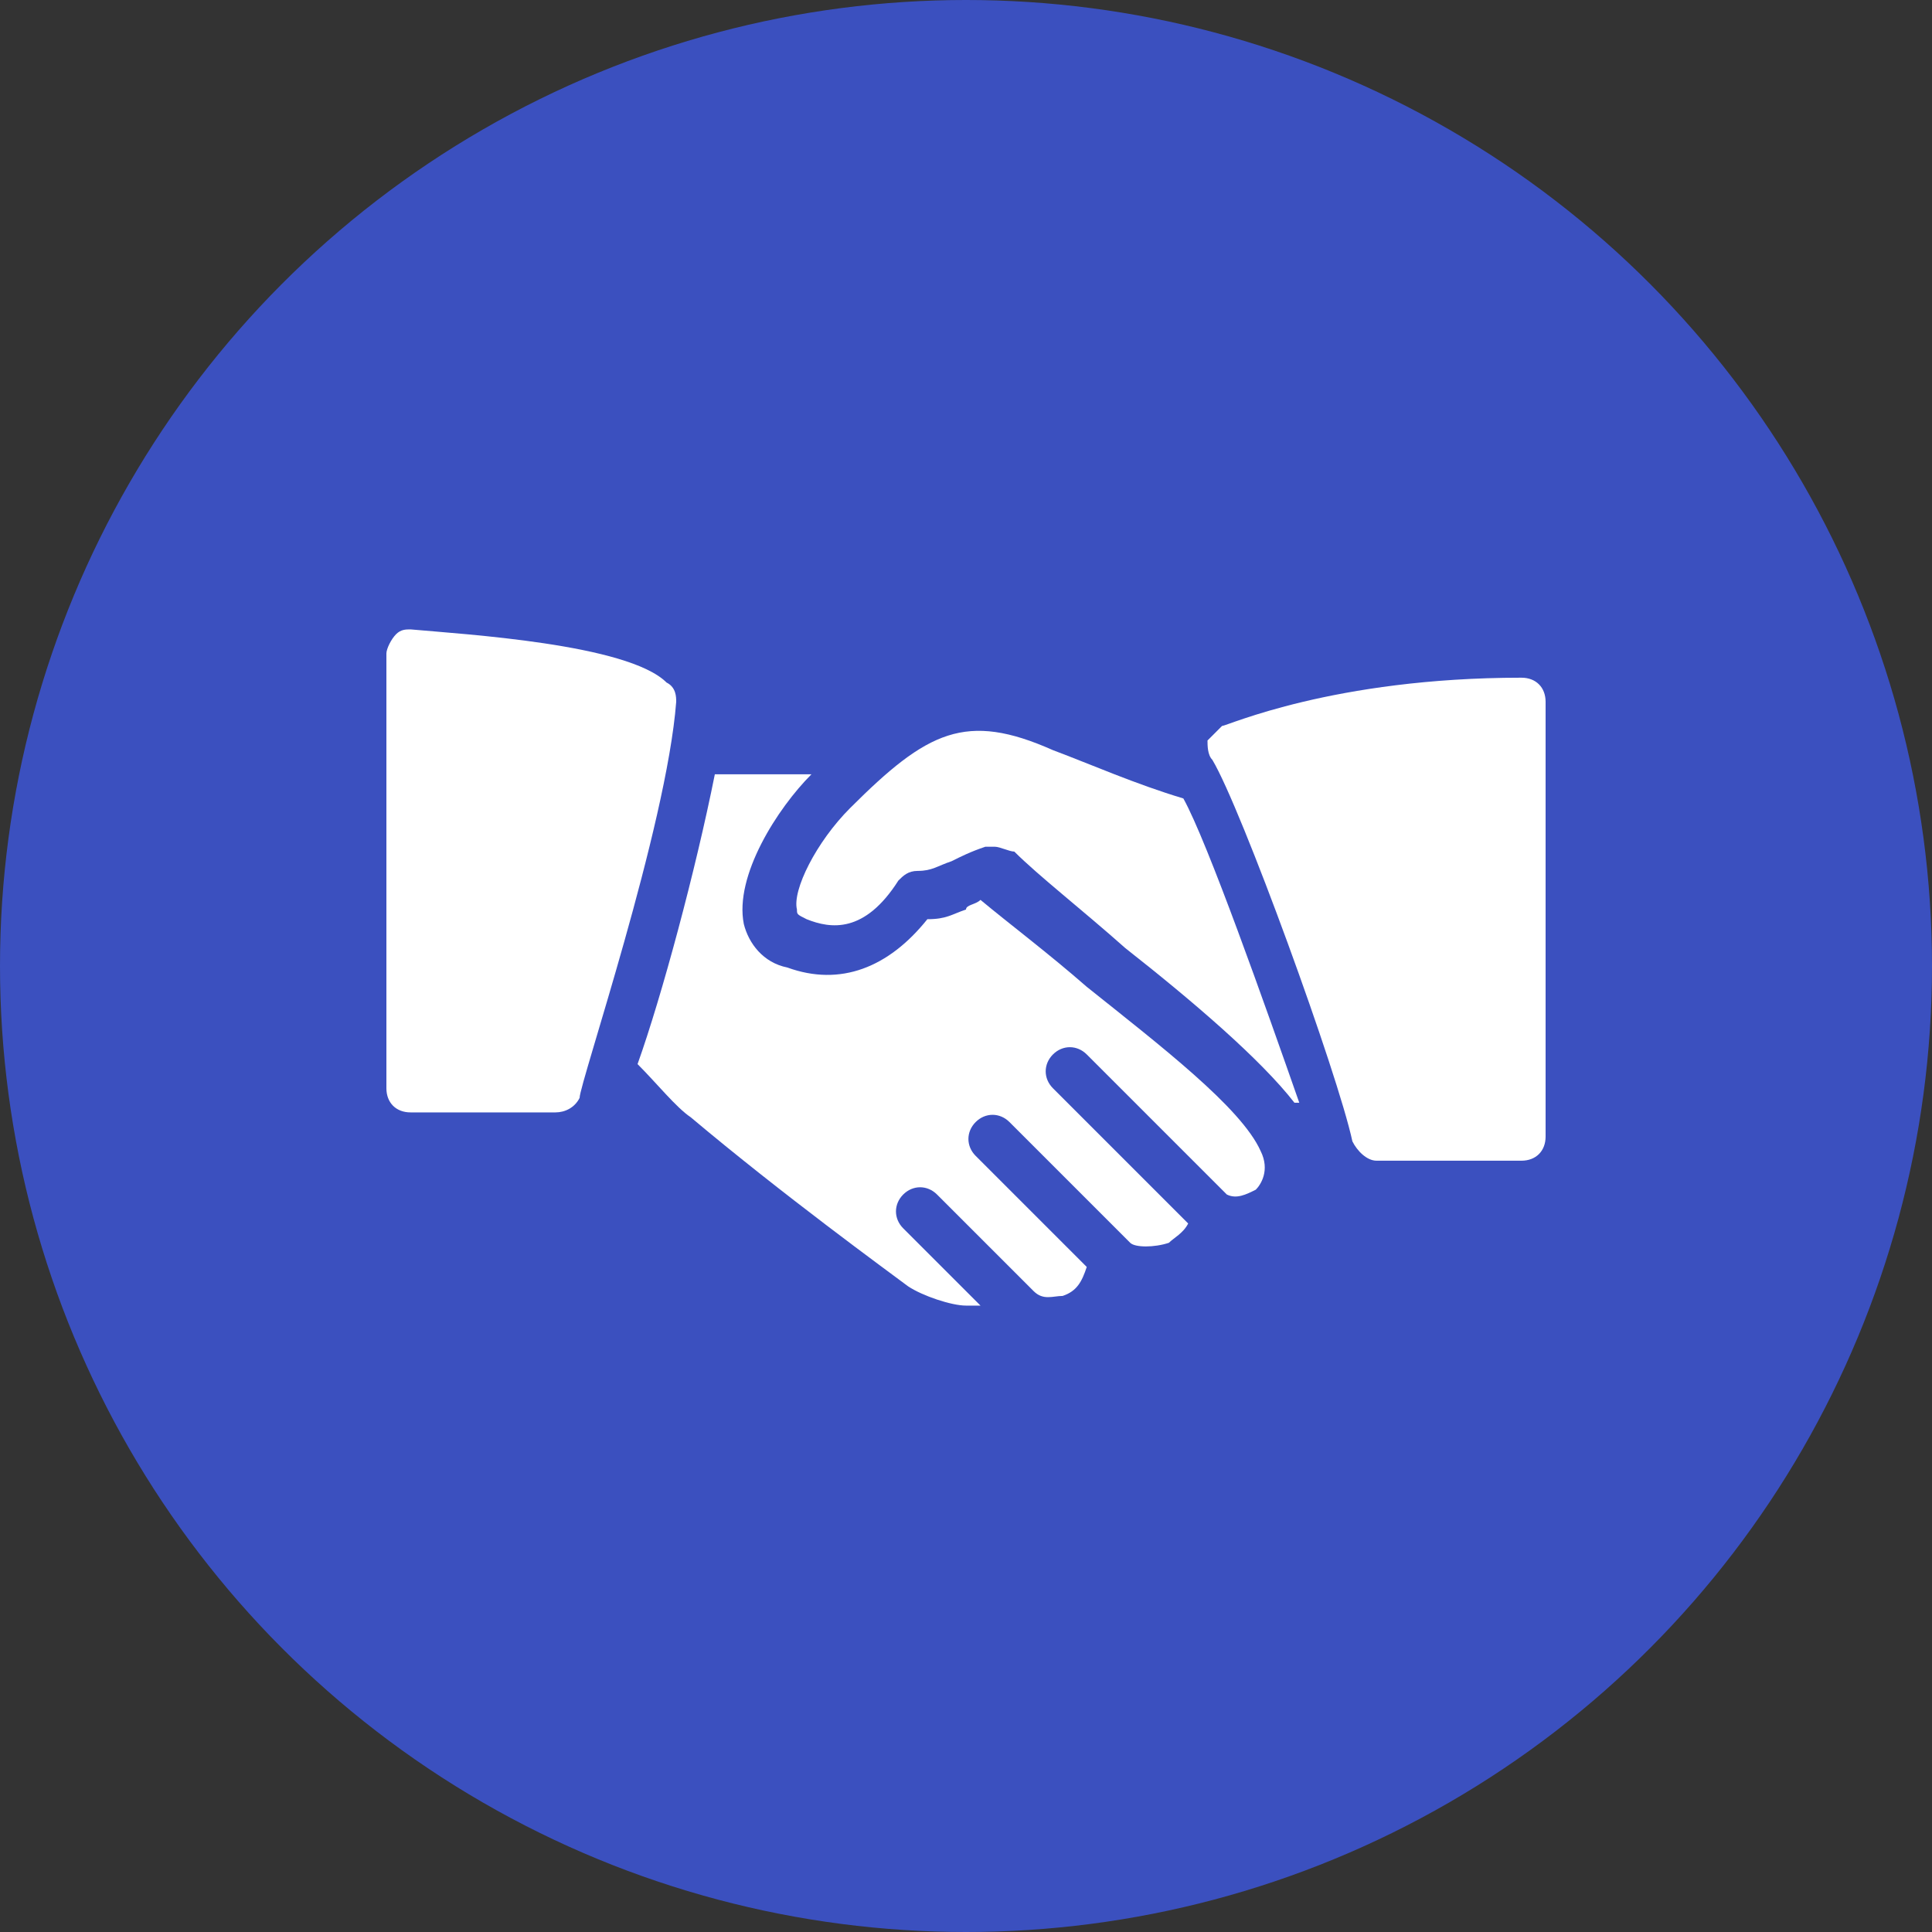
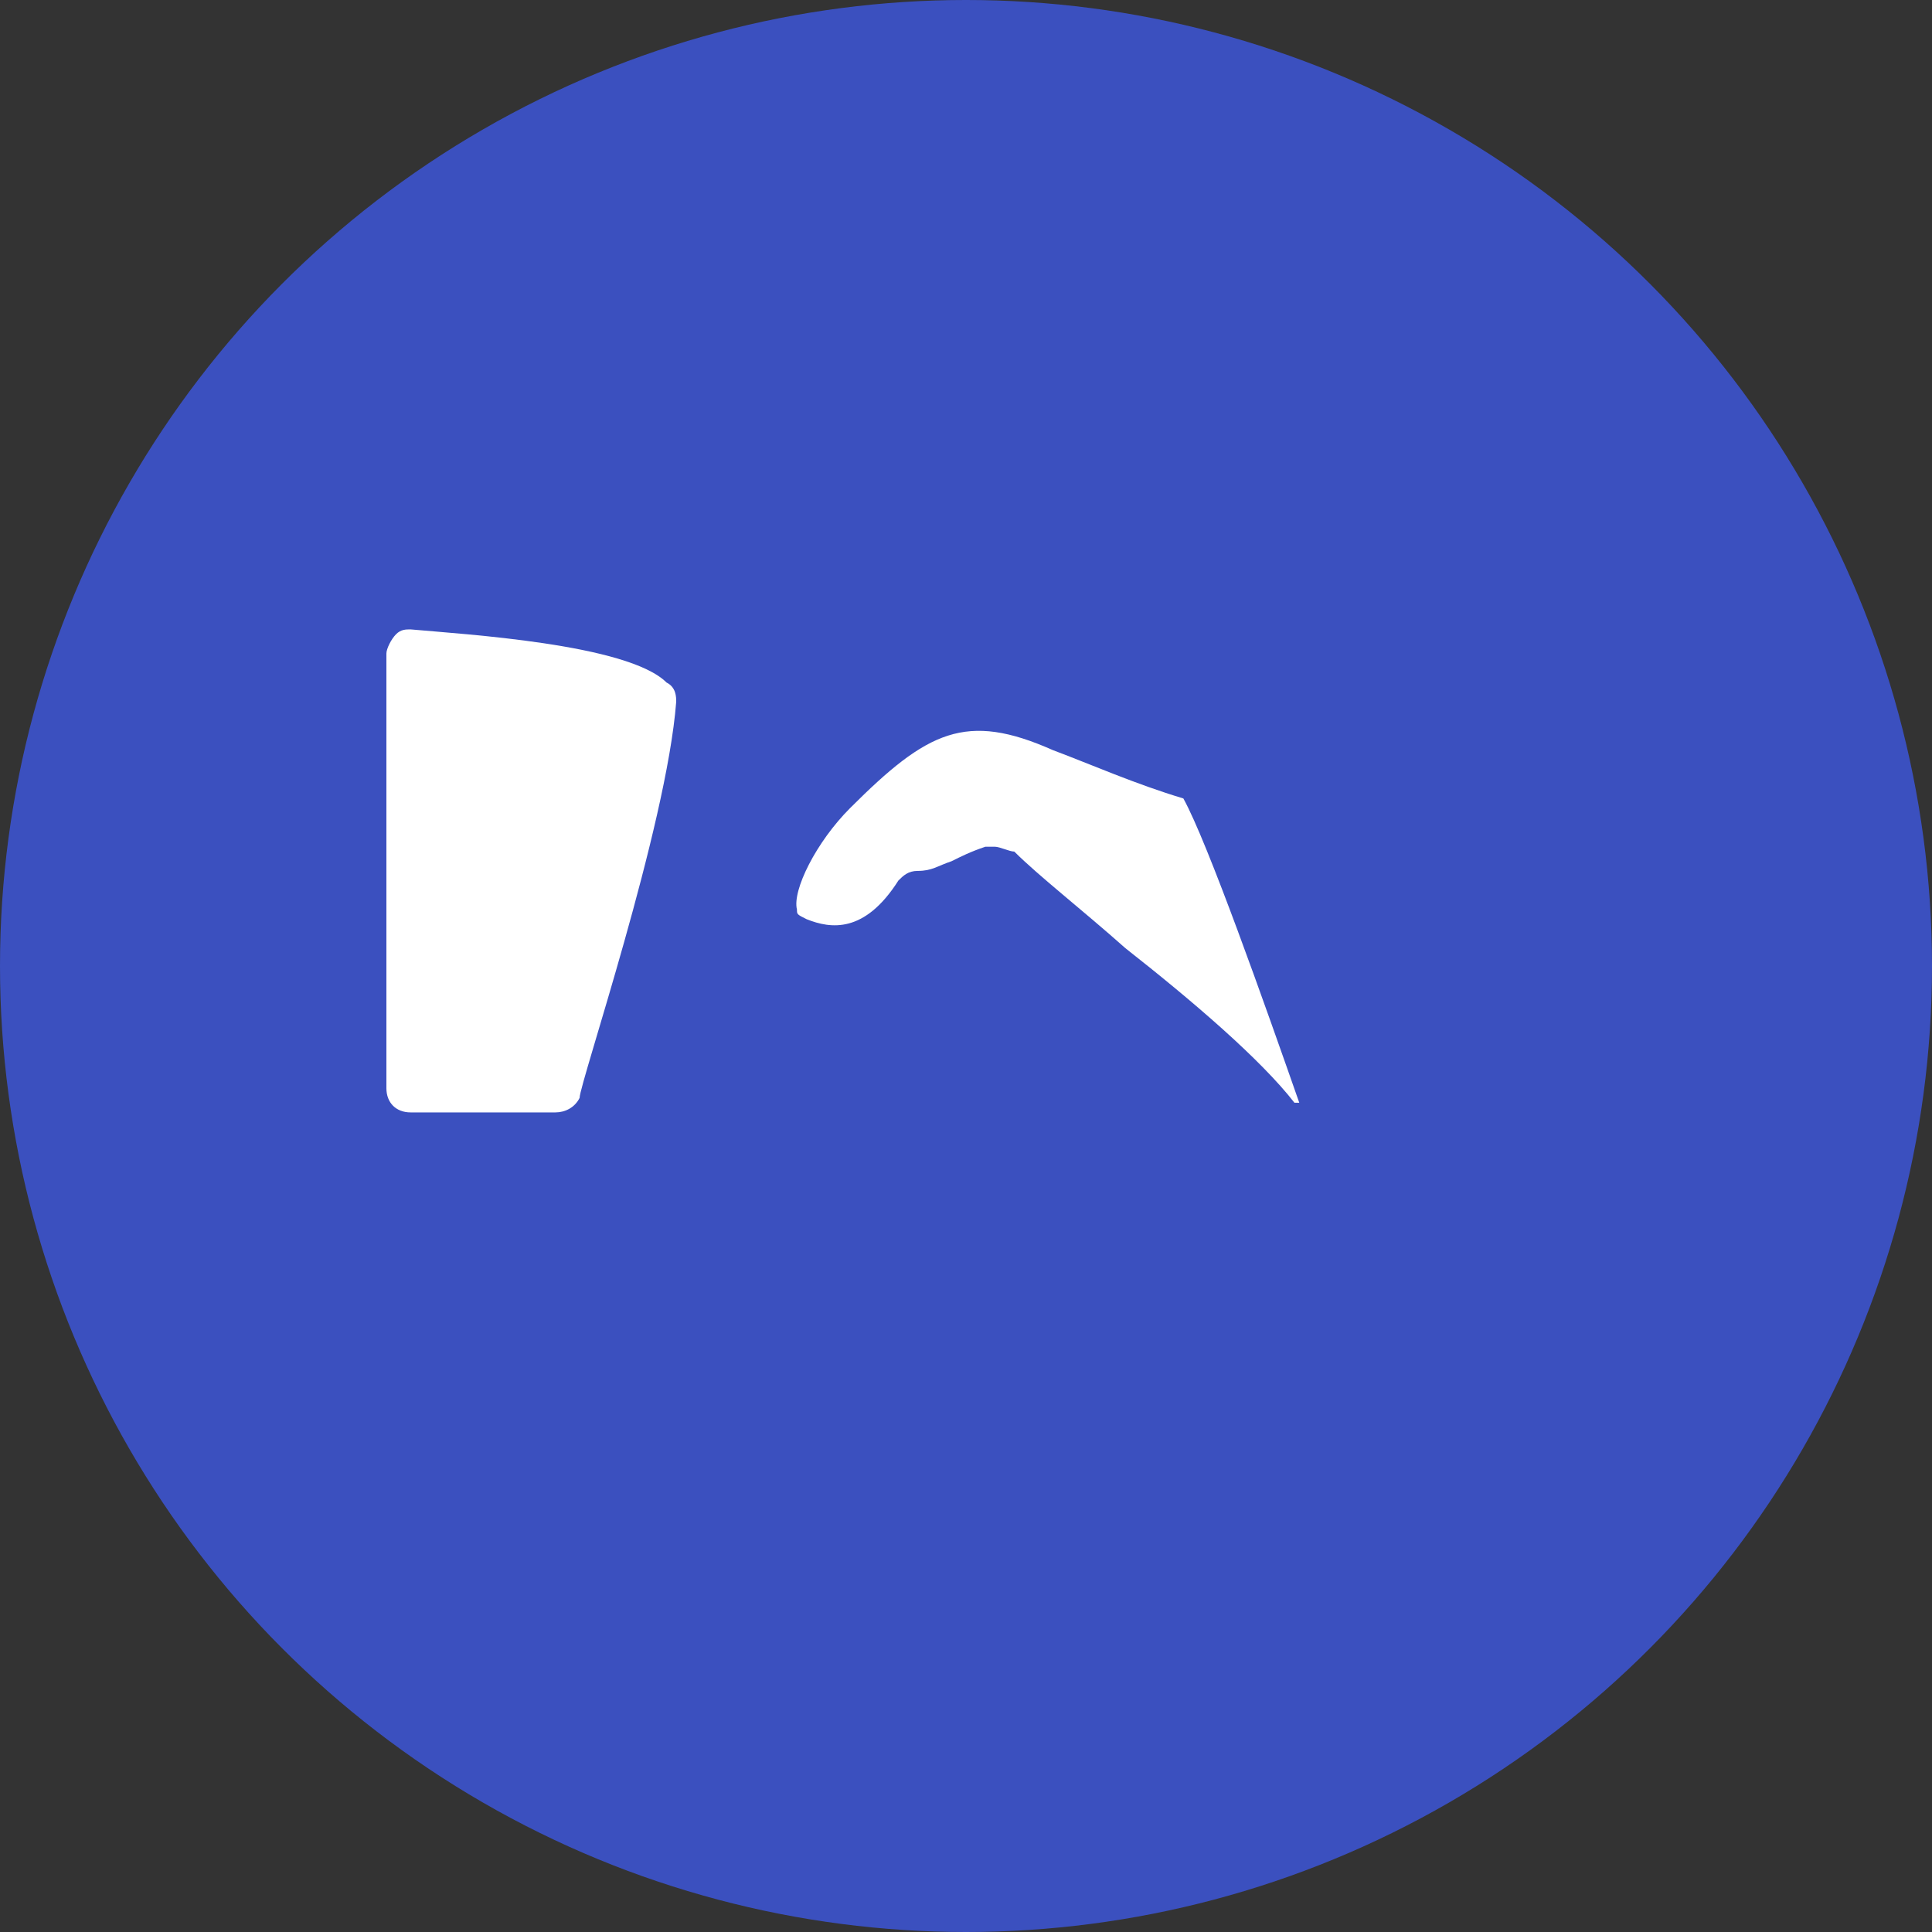
<svg xmlns="http://www.w3.org/2000/svg" width="40px" height="40px" viewBox="0 0 40 40" version="1.1">
  <rect x="0" y="0" width="40" height="40" fill="#333333" stroke="none" />
  <title>F2F_Icon</title>
  <g id="Page-1" stroke="none" stroke-width="1" fill="none" fill-rule="evenodd">
    <g id="Homepage" transform="translate(-164, -3227)">
      <g id="F2F_Icon" transform="translate(164, 3227)">
        <circle id="Oval" fill="#3B50BF" cx="20" cy="20" r="20" />
        <g id="hand-shake" transform="translate(8, 13)" fill="#FFFFFF" fill-rule="nonzero">
          <path d="M5.8,1.131 C5,0.331 1.6,0.131 0.5,0.031 C0.4,0.031 0.3,0.031 0.2,0.131 C0.1,0.231 0,0.431 0,0.531 L0,9.531 C0,9.831 0.2,10.031 0.5,10.031 L3.5,10.031 C3.7,10.031 3.9,9.931 4,9.731 C4,9.431 5.8,4.131 6,1.531 C6,1.431 6,1.231 5.8,1.131 Z" id="Path" />
          <path d="M16.5,3.531 C15.5,3.231 14.6,2.831 13.8,2.531 C12,1.731 11.2,2.131 9.6,3.731 C8.9,4.431 8.4,5.431 8.5,5.831 C8.5,5.931 8.5,5.931 8.7,6.031 C9.2,6.231 9.9,6.331 10.6,5.231 C10.7,5.131 10.8,5.031 11,5.031 C11.3,5.031 11.4,4.931 11.7,4.831 C11.9,4.731 12.1,4.631 12.4,4.531 C12.5,4.531 12.5,4.531 12.6,4.531 C12.7,4.531 12.9,4.631 13,4.631 C13.5,5.131 14.4,5.831 15.3,6.631 C16.7,7.731 18.1,8.931 18.8,9.831 L18.9,9.831 C18.2,7.831 17,4.431 16.5,3.531 Z" id="Path" />
-           <path d="M23.5,1.031 C19.6,1.031 17.4,2.031 17.3,2.031 C17.2,2.131 17.1,2.231 17,2.331 C17,2.431 17,2.631 17.1,2.731 C17.7,3.731 19.7,9.231 20,10.631 C20.1,10.831 20.3,11.031 20.5,11.031 L23.5,11.031 C23.8,11.031 24,10.831 24,10.531 L24,1.531 C24,1.231 23.8,1.031 23.5,1.031 Z" id="Path" />
-           <path d="M18.1,10.831 C17.7,9.931 16,8.631 14.5,7.431 C13.7,6.731 12.9,6.131 12.3,5.631 C12.2,5.731 12,5.731 12,5.831 C11.7,5.931 11.6,6.031 11.2,6.031 C10.4,7.031 9.4,7.431 8.3,7.031 C7.8,6.931 7.5,6.531 7.4,6.131 C7.2,5.131 8.1,3.731 8.8,3.031 L6.8,3.031 C6.4,5.031 5.7,7.631 5.2,9.031 C5.6,9.431 6,9.931 6.3,10.131 C8.2,11.731 10.4,13.331 10.8,13.631 C11.1,13.831 11.7,14.031 12,14.031 C12.1,14.031 12.2,14.031 12.3,14.031 L10.7,12.431 C10.5,12.231 10.5,11.931 10.7,11.731 C10.9,11.531 11.2,11.531 11.4,11.731 L13.4,13.731 C13.6,13.931 13.8,13.831 14,13.831 C14.3,13.731 14.4,13.531 14.5,13.231 L12.2,10.931 C12,10.731 12,10.431 12.2,10.231 C12.4,10.031 12.7,10.031 12.9,10.231 L15.4,12.731 C15.5,12.831 15.9,12.831 16.2,12.731 C16.3,12.631 16.5,12.531 16.6,12.331 L13.8,9.531 C13.6,9.331 13.6,9.031 13.8,8.831 C14,8.631 14.3,8.631 14.5,8.831 L17.4,11.731 C17.6,11.831 17.8,11.731 18,11.631 C18.1,11.531 18.3,11.231 18.1,10.831 Z" id="Path" />
        </g>
      </g>
    </g>
  </g>
</svg>